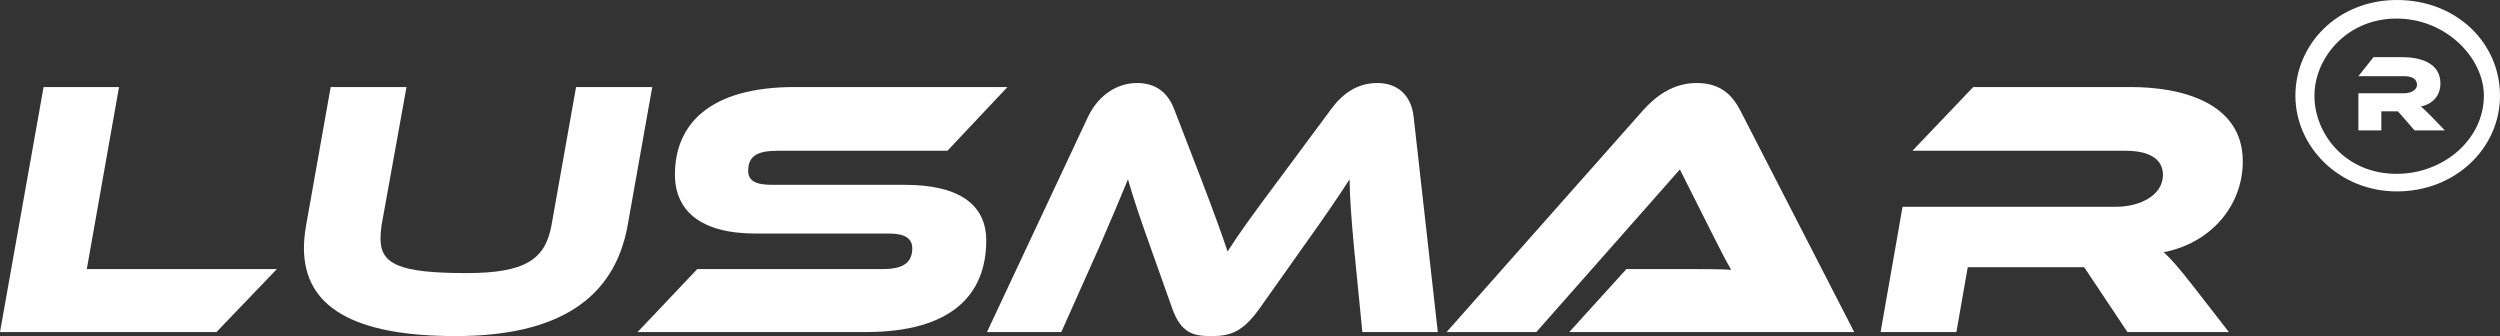
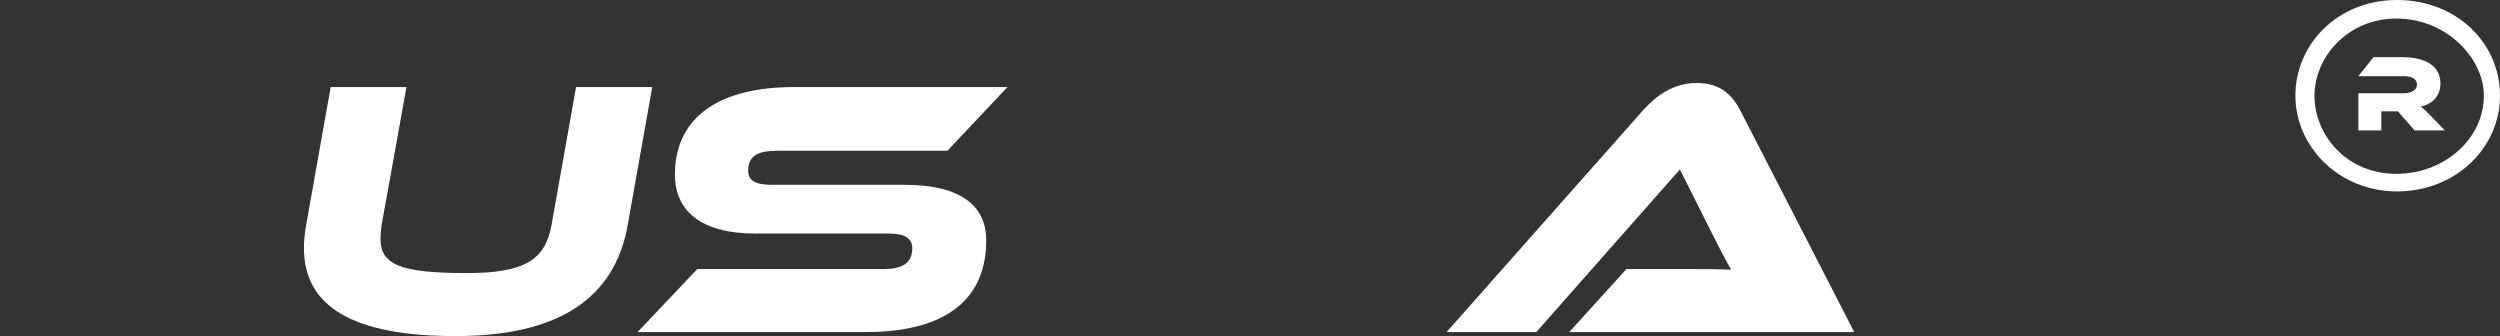
<svg xmlns="http://www.w3.org/2000/svg" id="Layer_1" data-name="Layer 1" viewBox="0 0 1023.94 137.65">
  <rect x="0" y="0" width="1023.94" height="137.65" fill="#333333" stroke="none" />
  <defs>
    <style>
      .cls-1 {
        fill: #fff;
      }
    </style>
  </defs>
-   <path class="cls-1" d="M113.4,110.2l-24.75,25.8H0L17.85,35.65h30.9l-13.2,74.55s77.85,0,77.85,0Z" />
  <path class="cls-1" d="M257.09,92.2c-5.4,30.3-28.65,45.45-70.5,45.45s-62.1-12-62.1-36c0-3,.3-6.15.9-9.45l10.05-56.55h31.05l-10.2,56.55c-.3,2.1-.45,3.9-.45,5.55,0,10.5,7.8,14.1,35.25,14.1,24,0,32.25-5.55,34.8-19.65l10.05-56.55h31.2l-10.05,56.55h0Z" />
  <path class="cls-1" d="M370.64,75.7c21.75,0,33.3,7.8,33.3,22.8,0,21.75-13.65,37.5-49.35,37.5h-93.45l24.45-25.8h76.05c8.4,0,12-2.7,12-8.55,0-4.05-3.15-6-9.45-6h-54.75c-22.8,0-33-9.6-33-24.15,0-20.4,13.95-35.85,49.05-35.85h87.15l-24.6,26.1h-69.6c-8.4,0-12,2.25-12,8.25,0,4.05,3.15,5.7,9.6,5.7h54.6Z" />
-   <path class="cls-1" d="M491.84,73c5.25,13.65,8.7,23.25,10.95,30,4.5-7.05,9.75-14.4,21.3-29.85l21.15-28.5c4.65-6.3,10.65-10.65,18.9-10.65,7.8,0,13.8,4.5,14.85,13.8l9.9,88.2h-30.9l-3.45-34.95c-1.05-11.4-1.65-19.5-1.8-27.6-4.5,7.05-9.75,14.7-19.05,27.75l-17.85,25.2c-7.05,9.9-12.3,11.25-19.8,11.25s-12.3-1.35-15.9-11.25l-9-25.35c-4.95-13.8-7.2-20.85-9.15-27.6-3,7.35-7.05,16.95-11.7,27.6l-15.6,34.95h-30.45l41.4-88.2c4.5-9.3,12.3-13.8,20.1-13.8s12.6,4.05,15.15,10.65l10.95,28.35h0Z" />
  <path class="cls-1" d="M642.74,136l23.4-25.8h25.05c6.15,0,13.05,0,17.85.3-2.1-3.6-5.25-9.75-7.65-14.55l-13.35-26.55-58.8,66.6h-36.75l80.4-90.75c5.25-5.85,12.3-11.25,22.05-11.25s14.55,4.95,17.85,11.25l46.65,90.75h-116.7Z" />
-   <path class="cls-1" d="M912.89,136h-41.55l-17.7-26.55h-47.7l-4.65,26.55h-31.05l9-51.3h87.3c10.35,0,19.35-4.95,19.35-13.05,0-6.6-5.7-9.9-15.3-9.9h-87.3l24.9-26.1h64.5c21,0,45.9,6.45,45.9,30.45,0,18.15-13.05,33.45-32.4,37.2,2.85,2.55,6,6.15,11.55,13.2l15.15,19.5h0Z" />
  <path class="cls-1" d="M940.14,39.2c0-21,17.2-39.2,41.6-39.2s42.2,17.6,42.2,39.2-18.4,39.2-42.2,39.2-41.6-18.4-41.6-39.2ZM947.94,39.2c0,15.8,12.8,32,33.6,32,19.4,0,35.8-14.2,35.8-32,0-15.4-15.4-31.6-35.8-31.6s-33.6,16.2-33.6,31.6ZM1001.34,53.4h-12.4l-6.8-7.8h-6.8v7.8h-9.4v-15.2h18.6c3,0,5.4-1.4,5.4-3.4,0-2.6-2.2-3.6-5.4-3.6h-18.6l6.2-7.8h11.6c7,0,15.8,2,15.8,10.8,0,4.8-3,8.4-8,9.4,1,.8,2.2,2,4.2,4l5.6,5.8h0Z" />
</svg>